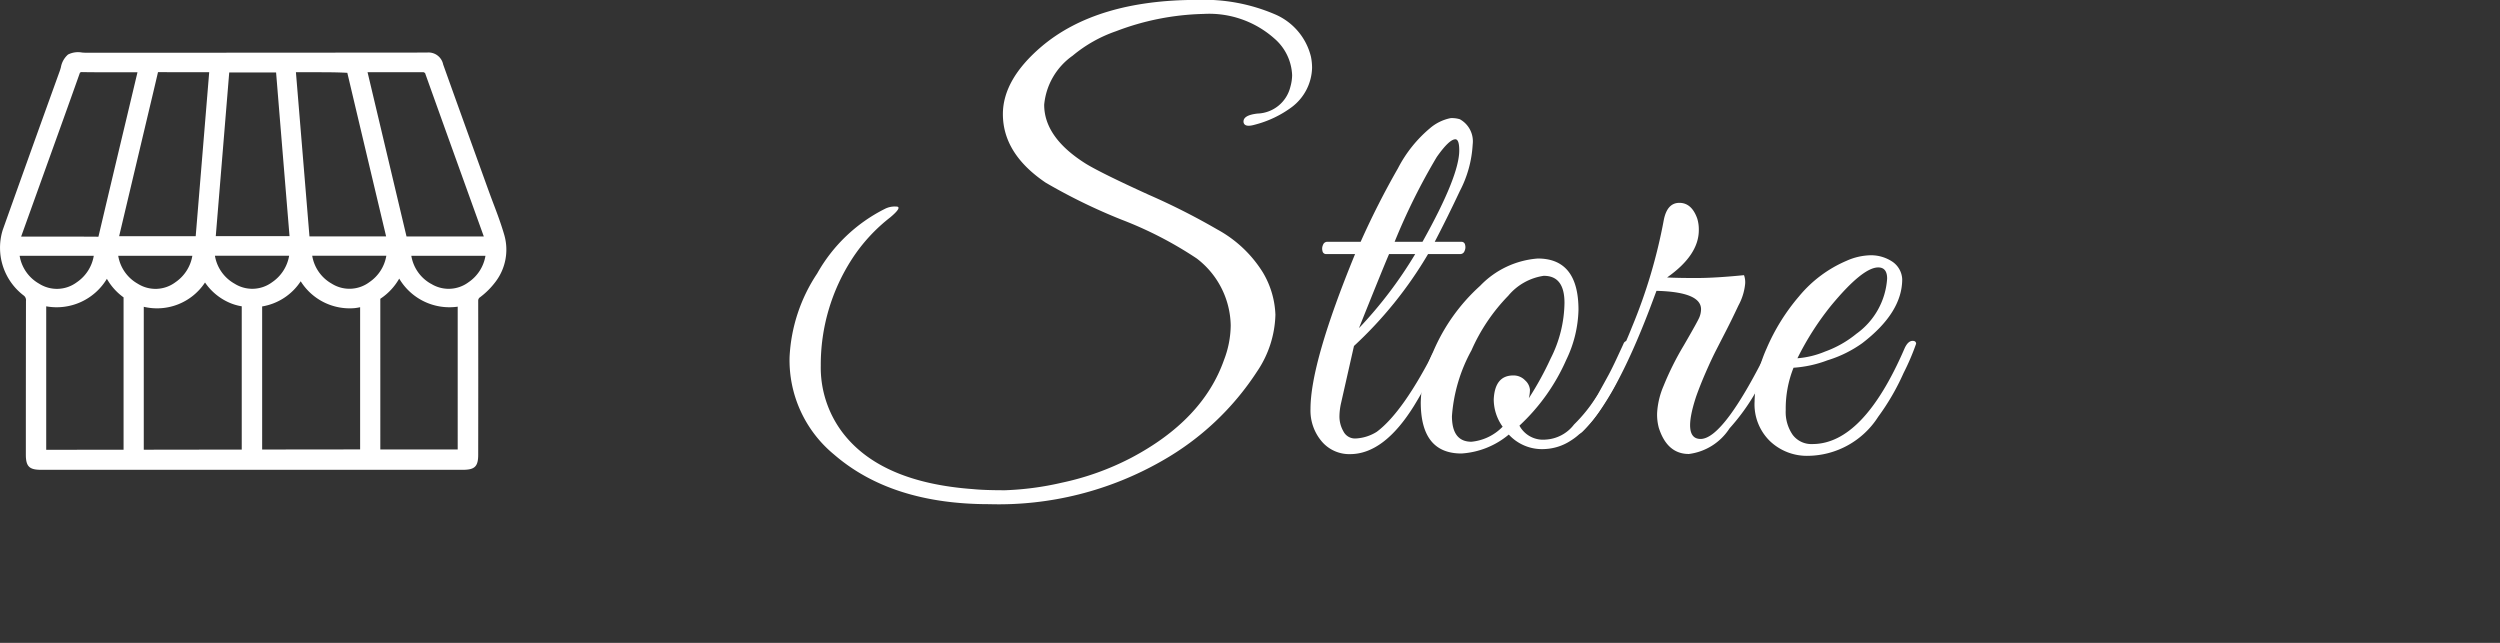
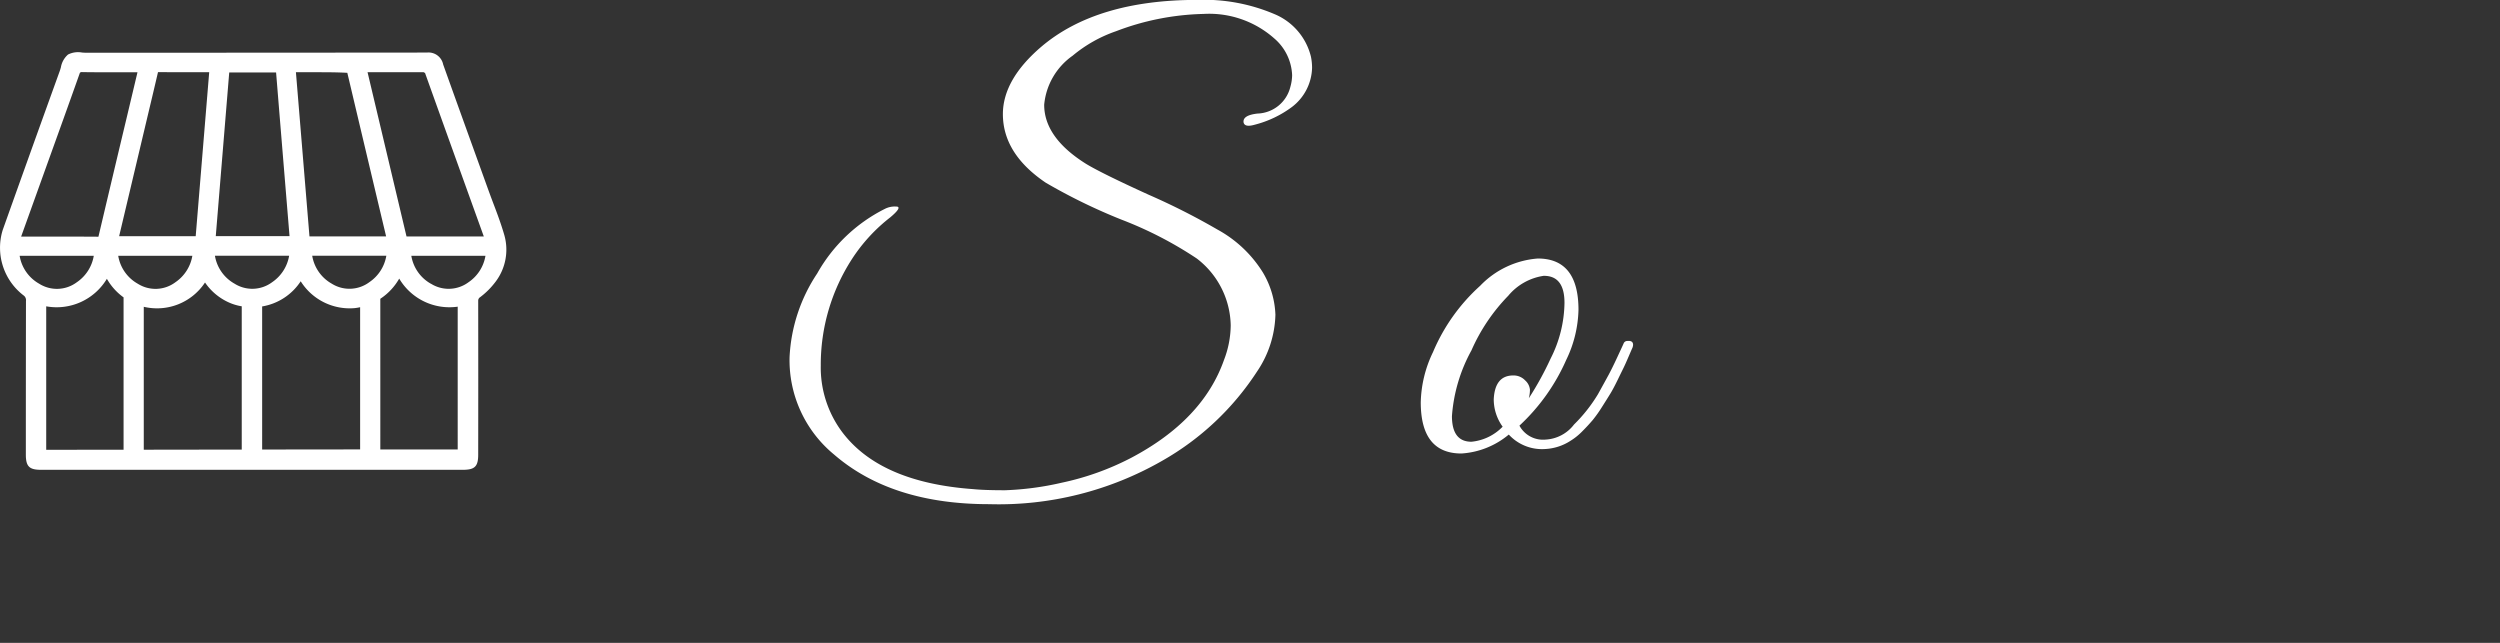
<svg xmlns="http://www.w3.org/2000/svg" width="175" height="45" viewBox="0 0 175 45">
  <rect x="0" y="0" width="175" height="45" fill="#333333" stroke="none" />
  <defs>
    <style>.a{fill:#fff;}.b{isolation:isolate;}</style>
  </defs>
  <g transform="translate(-274.136 -205.192)">
    <path class="a" d="M309.44,221.653v0c-.226-.783-.515-1.555-.8-2.3q-.177-.47-.349-.943l-.816-2.261c-.78-2.162-1.56-4.325-2.317-6.443a1.045,1.045,0,0,0-1.132-.835q-11.922.012-23.847.013h-.005c-.092,0-.191-.007-.291-.014a1.558,1.558,0,0,0-.986.14,1.535,1.535,0,0,0-.5.9c-.025.088-.051.175-.079.255l-.715,1.981q-1.644,4.56-3.275,9.14a4.2,4.2,0,0,0,1.449,4.578.411.411,0,0,1,.177.4q-.009,5.374-.009,10.746c0,.828.236,1.068,1.055,1.068h14.754l14.791,0c.826,0,1.065-.237,1.065-1.054.006-3.583.006-7.165,0-10.772a.285.285,0,0,1,.14-.26,5.4,5.4,0,0,0,1.068-1.068A3.718,3.718,0,0,0,309.44,221.653Zm-20.2.067.942-11.456h3.28c.311,3.819.625,7.624.941,11.456Zm-.054,1.375h5.189a2.8,2.8,0,0,1-1.189,1.851,2.327,2.327,0,0,1-2.617.112l-.012-.008A2.755,2.755,0,0,1,289.182,223.1Zm3.3,3.548a4.011,4.011,0,0,0,2.7-1.762,4.042,4.042,0,0,0,3.786,1.879,3.63,3.63,0,0,0,.373-.063v9.954l-6.858.008Zm4.875-1.593a2.757,2.757,0,0,1-1.37-1.955h5.188A2.783,2.783,0,0,1,300,224.937l-.012.009A2.331,2.331,0,0,1,297.361,225.05Zm-1.563-3.311-.948-11.491h1.444c.7,0,1.391,0,2.154.041q1.336,5.651,2.68,11.3c.011.051.024.1.037.152Zm-7.964-.011h-5.36l1.955-8.243c.253-1.062.508-2.13.755-3.194,0-.013.008-.032.013-.05,1.206.007,2.412.008,3.582.005Zm-6.216,2.98a4.075,4.075,0,0,0,1.168,1.3v10.664l-5.415.006V226.635A4.1,4.1,0,0,0,281.618,224.708ZM287.6,223.1a2.8,2.8,0,0,1-1.188,1.851,2.324,2.324,0,0,1-2.616.112l-.013-.008a2.755,2.755,0,0,1-1.371-1.955Zm-3.4,3.567a4.021,4.021,0,0,0,4.287-1.7,4.013,4.013,0,0,0,1.76,1.436,3.568,3.568,0,0,0,.811.23v10.029l-6.858.01Zm21.975,9.988c-.736,0-1.624,0-2.627,0h-2.79V226.107a4.14,4.14,0,0,0,1.323-1.413,4.083,4.083,0,0,0,4.094,1.965Zm-23.225-23c-.64,2.679-1.276,5.358-1.912,8.055-.005.016-.01.035-.014.052-1.119-.008-2.238-.009-3.357-.009h-2.052l1.81-5.036c.76-2.11,1.521-4.22,2.287-6.382.012-.068.079-.109.2-.095.942.014,1.886.013,2.822.009h1.026ZM280.7,223.1a2.794,2.794,0,0,1-1.189,1.851,2.327,2.327,0,0,1-2.616.112l-.012-.008a2.758,2.758,0,0,1-1.372-1.955Zm23.6,1.955a2.759,2.759,0,0,1-1.371-1.955h5.189a2.777,2.777,0,0,1-1.177,1.842l-.012.009A2.331,2.331,0,0,1,304.3,225.05Zm-1.708-3.311-2.728-11.5h1.257c.888,0,1.78,0,2.671,0l.058.045.032-.007c1.337,3.739,2.683,7.472,4.043,11.248l.078.215Z" />
    <g class="b">
      <path class="a" d="M364.585,210.457a3.57,3.57,0,0,0-1.248-2.573,6.872,6.872,0,0,0-4.954-1.717,18.217,18.217,0,0,0-6.123,1.21,9.64,9.64,0,0,0-3.042,1.716,4.721,4.721,0,0,0-1.989,3.431q0,2.3,2.925,4.134,1.092.664,4.388,2.165a47.68,47.68,0,0,1,4.816,2.438,8.576,8.576,0,0,1,3.178,3,6.216,6.216,0,0,1,.879,2.964,7.4,7.4,0,0,1-1.288,3.977,19.231,19.231,0,0,1-6.63,6.24,23.006,23.006,0,0,1-12.129,3.042q-6.825,0-10.842-3.47a8.549,8.549,0,0,1-3.12-6.826,11.533,11.533,0,0,1,1.931-5.849,11.175,11.175,0,0,1,4.738-4.525,1.528,1.528,0,0,1,.877-.156q.294.08-.487.741a11.849,11.849,0,0,0-2.691,2.925,13.614,13.614,0,0,0-2.184,7.449,7.551,7.551,0,0,0,1.482,4.641q2.652,3.549,9.2,4.018.741.076,2.2.078a20.64,20.64,0,0,0,3.978-.527,19.029,19.029,0,0,0,4.855-1.736q5.031-2.652,6.513-6.863a6.873,6.873,0,0,0,.468-2.418,6.023,6.023,0,0,0-2.379-4.681,26.772,26.772,0,0,0-5.245-2.71,39.807,39.807,0,0,1-5.324-2.594q-3-2.026-3-4.8,0-2.42,2.691-4.719,3.861-3.277,10.92-3.277a12.608,12.608,0,0,1,5.4.995,4.34,4.34,0,0,1,2.554,2.984,3.958,3.958,0,0,1,.078.779,3.552,3.552,0,0,1-1.4,2.731,7.447,7.447,0,0,1-2.614,1.248q-.7.2-.78-.157c-.053-.337.273-.545.975-.624a2.449,2.449,0,0,0,2.3-1.872A3.107,3.107,0,0,0,364.585,210.457Z" />
-       <path class="a" d="M365.871,233.818q0-3.235,3.12-10.841h-2.028a.25.25,0,0,1-.254-.215.612.612,0,0,1,.039-.429.312.312,0,0,1,.293-.215h2.34a57.5,57.5,0,0,1,2.613-5.147,9.094,9.094,0,0,1,2.223-2.789,3.184,3.184,0,0,1,1.462-.721,1.91,1.91,0,0,1,.644.077,1.767,1.767,0,0,1,.9,1.775,7.961,7.961,0,0,1-.9,3.256q-.9,1.912-1.756,3.549h1.872a.251.251,0,0,1,.254.215.616.616,0,0,1-.039.429.314.314,0,0,1-.293.215H374.1a28.315,28.315,0,0,1-5.186,6.434l-.9,3.979a4.416,4.416,0,0,0-.117.994,2.081,2.081,0,0,0,.274.995.907.907,0,0,0,.858.507,3.054,3.054,0,0,0,1.482-.469q1.872-1.4,4.133-5.889a.736.736,0,0,1,.371-.428c.143-.052.227-.02.253.1a1.089,1.089,0,0,1-.117.566,36.339,36.339,0,0,1-2.027,3.822q-2.107,3.393-4.486,3.393a2.519,2.519,0,0,1-1.989-.9A3.326,3.326,0,0,1,365.871,233.818Zm7.332-10.841H371.37q-.469,1.092-2.107,5.186A29.763,29.763,0,0,0,373.2,222.977Zm.507-.859q2.574-4.6,2.574-6.395c0-.52-.092-.781-.273-.781q-.43,0-1.307,1.248a43.913,43.913,0,0,0-2.944,5.928Z" />
      <path class="a" d="M381.782,223.288q2.847,0,2.848,3.589a8.447,8.447,0,0,1-.859,3.51,13.874,13.874,0,0,1-3.275,4.6,1.877,1.877,0,0,0,1.833.976,2.677,2.677,0,0,0,1.988-1.054,10.741,10.741,0,0,0,1.678-2.125c.337-.61.585-1.059.74-1.346s.358-.695.605-1.228.4-.858.449-.975a.274.274,0,0,1,.272-.175c.26-.026.391.065.391.272a.625.625,0,0,1-.078.273l-.235.546c-.156.365-.273.624-.35.781s-.215.435-.41.838-.365.721-.507.956-.338.545-.585.935a9.123,9.123,0,0,1-.663.937c-.2.233-.436.494-.722.78a4.313,4.313,0,0,1-.818.662,3.592,3.592,0,0,1-1.833.586,3.153,3.153,0,0,1-2.5-1.015,5.72,5.72,0,0,1-3.316,1.326q-2.847,0-2.846-3.587a8.473,8.473,0,0,1,.857-3.51,13.1,13.1,0,0,1,3.3-4.642A6.235,6.235,0,0,1,381.782,223.288Zm.43,1.209a3.986,3.986,0,0,0-2.5,1.4,12.909,12.909,0,0,0-2.575,3.823,11.2,11.2,0,0,0-1.365,4.6q0,1.794,1.365,1.794a3.509,3.509,0,0,0,2.184-1.053,3.282,3.282,0,0,1-.623-1.911q.078-1.676,1.364-1.676a1.109,1.109,0,0,1,.839.35.993.993,0,0,1,.331.644,2.431,2.431,0,0,1-.078.6,21.9,21.9,0,0,0,1.521-2.768,8.824,8.824,0,0,0,.975-3.9Q383.654,224.5,382.212,224.5Z" />
-       <path class="a" d="M393.053,221.3q0,1.755-2.222,3.314.779.041,2.086.039t3.3-.2a1.47,1.47,0,0,1,.078.624,3.972,3.972,0,0,1-.469,1.5q-.467.994-.838,1.716t-.7,1.365q-.333.644-.741,1.579t-.683,1.717q-.975,2.964.313,2.964,1.637,0,4.836-6.514c.181-.337.331-.468.448-.39a.346.346,0,0,1,.176.293,5.513,5.513,0,0,1-.507,1.209q-.508,1.034-1.093,2.125a14.593,14.593,0,0,1-1.833,2.536,3.983,3.983,0,0,1-2.847,1.794q-1.52,0-2.105-1.833a3.554,3.554,0,0,1-.117-1.053,5.574,5.574,0,0,1,.448-1.872A20.384,20.384,0,0,1,392,229.372q.973-1.675,1.092-1.969a1.517,1.517,0,0,0,.117-.565q0-1.209-3.12-1.287l-.468,1.248q-2.459,6.435-4.72,8.618c-.259.234-.39.156-.39-.233a.635.635,0,0,1,.079-.274,29.9,29.9,0,0,0,3.783-6.824A37.134,37.134,0,0,0,390.6,220.6q.235-1.209,1.092-1.209t1.248,1.091A2.6,2.6,0,0,1,393.053,221.3Z" />
-       <path class="a" d="M399.683,230.933a7.712,7.712,0,0,0-.546,2.963,2.806,2.806,0,0,0,.488,1.736,1.632,1.632,0,0,0,1.385.643q3.547,0,6.434-6.669.273-.624.663-.545a.184.184,0,0,1,.156.195,16.6,16.6,0,0,1-.877,2.047,16.415,16.415,0,0,1-1.775,3.061A5.905,5.905,0,0,1,400.7,237.1a3.752,3.752,0,0,1-2.652-1.015,3.593,3.593,0,0,1-1.092-2.768,9.51,9.51,0,0,1,.839-3.725,14.231,14.231,0,0,1,2.281-3.666,8.77,8.77,0,0,1,3.315-2.477,4.317,4.317,0,0,1,1.716-.389,2.7,2.7,0,0,1,1.521.467,1.565,1.565,0,0,1,.663,1.209q0,2.34-2.808,4.486a8.373,8.373,0,0,1-2.418,1.189A8.191,8.191,0,0,1,399.683,230.933Zm6.552-6.241c0-.519-.208-.78-.624-.78q-1.092,0-3.315,2.692a20.02,20.02,0,0,0-2.34,3.666,6.193,6.193,0,0,0,1.931-.468,7.46,7.46,0,0,0,2.2-1.248A5.16,5.16,0,0,0,406.235,224.692Z" />
    </g>
  </g>
</svg>